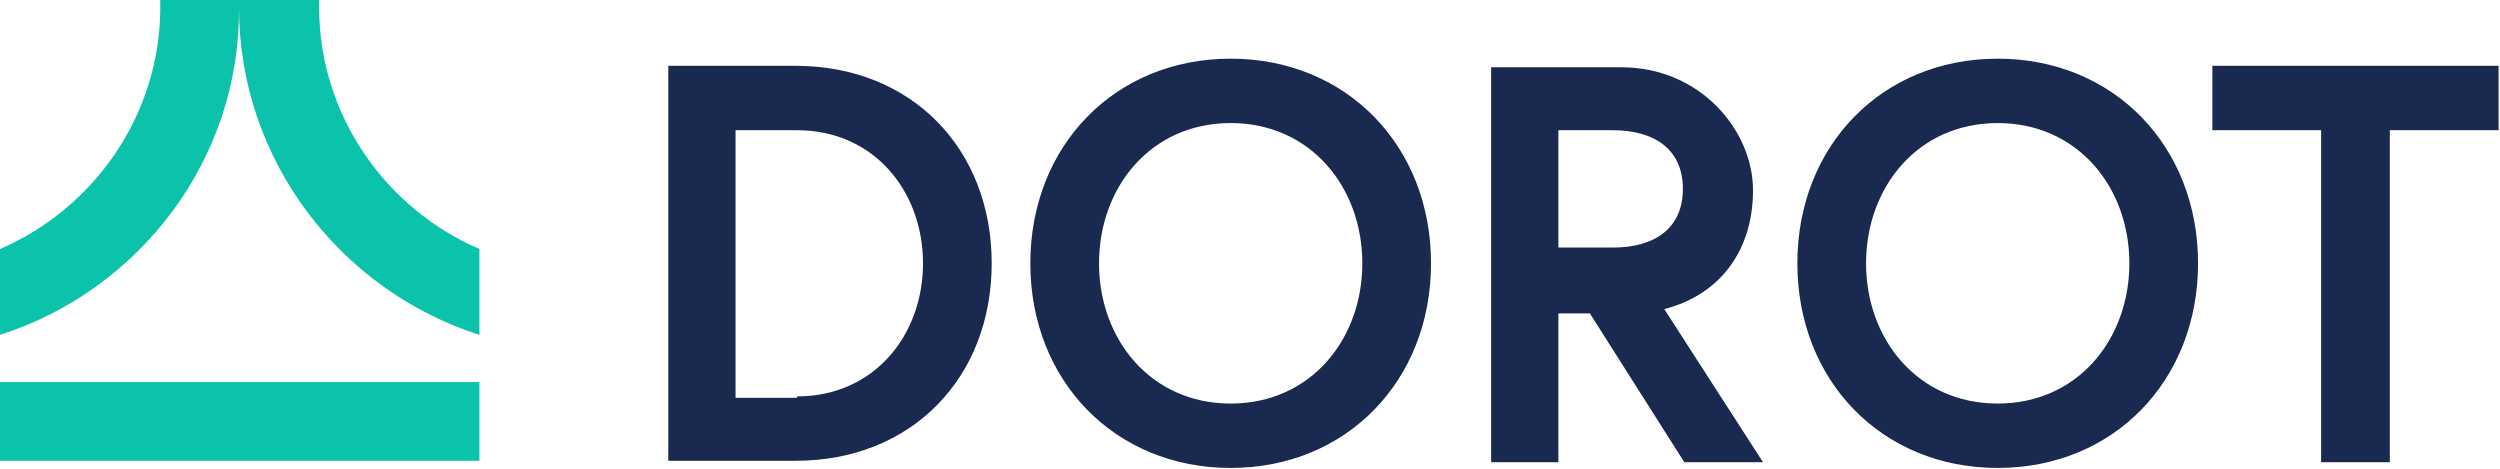
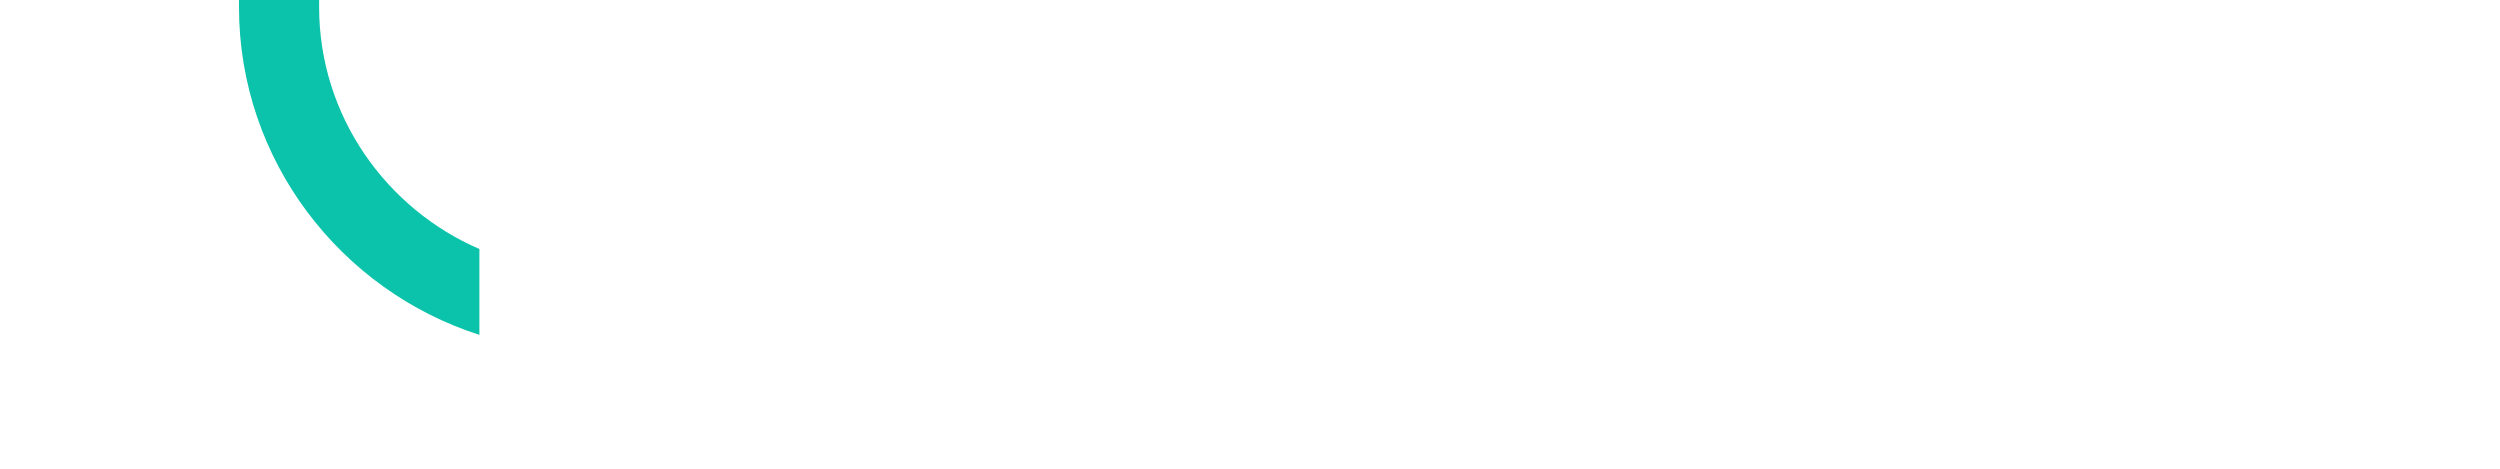
<svg xmlns="http://www.w3.org/2000/svg" id="Layer_1" version="1.1" viewBox="0 0 174.7 32.8">
  <defs>
    <style>
      .st0 {
        fill: #19294f;
      }

      .st1 {
        fill: #0ac3aa;
      }
    </style>
  </defs>
  <path class="st1" d="M22.3,0h-5.6c0,.2,0,.3,0,.5,0,10.7,7.1,19.8,16.8,22.9v-6c-6.5-2.8-11.2-9.3-11.2-16.9,0-.2,0-.3,0-.5" />
-   <path class="st1" d="M11.1,0h5.6c0,.2,0,.3,0,.5C16.8,11.2,9.7,20.3,0,23.4v-6C6.5,14.6,11.2,8.1,11.2.5s0-.3,0-.5" />
-   <rect class="st1" y="26.7" width="33.5" height="5.5" />
-   <path class="st0" d="M162.3,32.3h4.7V9.1h7.6v-4.5h-20v4.5h7.6v23.2h0ZM139.6,28.2c-5.6,0-9.2-4.5-9.2-9.8s3.6-9.8,9.2-9.8,9.2,4.5,9.2,9.8-3.6,9.8-9.2,9.8M139.6,4.1c-8.1,0-14,6.1-14,14.3s5.9,14.3,14,14.3,14-6.1,14-14.3-5.9-14.3-14-14.3M112.7,17.3h-3.8v-8.2h3.8c3,0,4.9,1.4,4.9,4.1,0,2.7-1.9,4.1-4.9,4.1M104.2,32.3h4.7v-10.4h2.2l6.6,10.4h5.5l-6.9-10.7c3.9-1,6.2-4.1,6.2-8.3s-3.7-8.6-9.2-8.6h-9.1v27.7h0ZM86,28.2c-5.6,0-9.2-4.5-9.2-9.8s3.6-9.8,9.2-9.8,9.2,4.5,9.2,9.8-3.6,9.8-9.2,9.8M86,4.1c-8.1,0-14,6.1-14,14.3s5.9,14.3,14,14.3,14-6.1,14-14.3-5.9-14.3-14-14.3M55.7,27.8h-4.3V9.1h4.3c5.4,0,8.8,4.3,8.8,9.3,0,5-3.4,9.3-8.8,9.3M55.6,4.6h-8.9v27.6h8.9c8.1,0,13.7-5.8,13.7-13.8s-5.6-13.8-13.7-13.8" />
</svg>